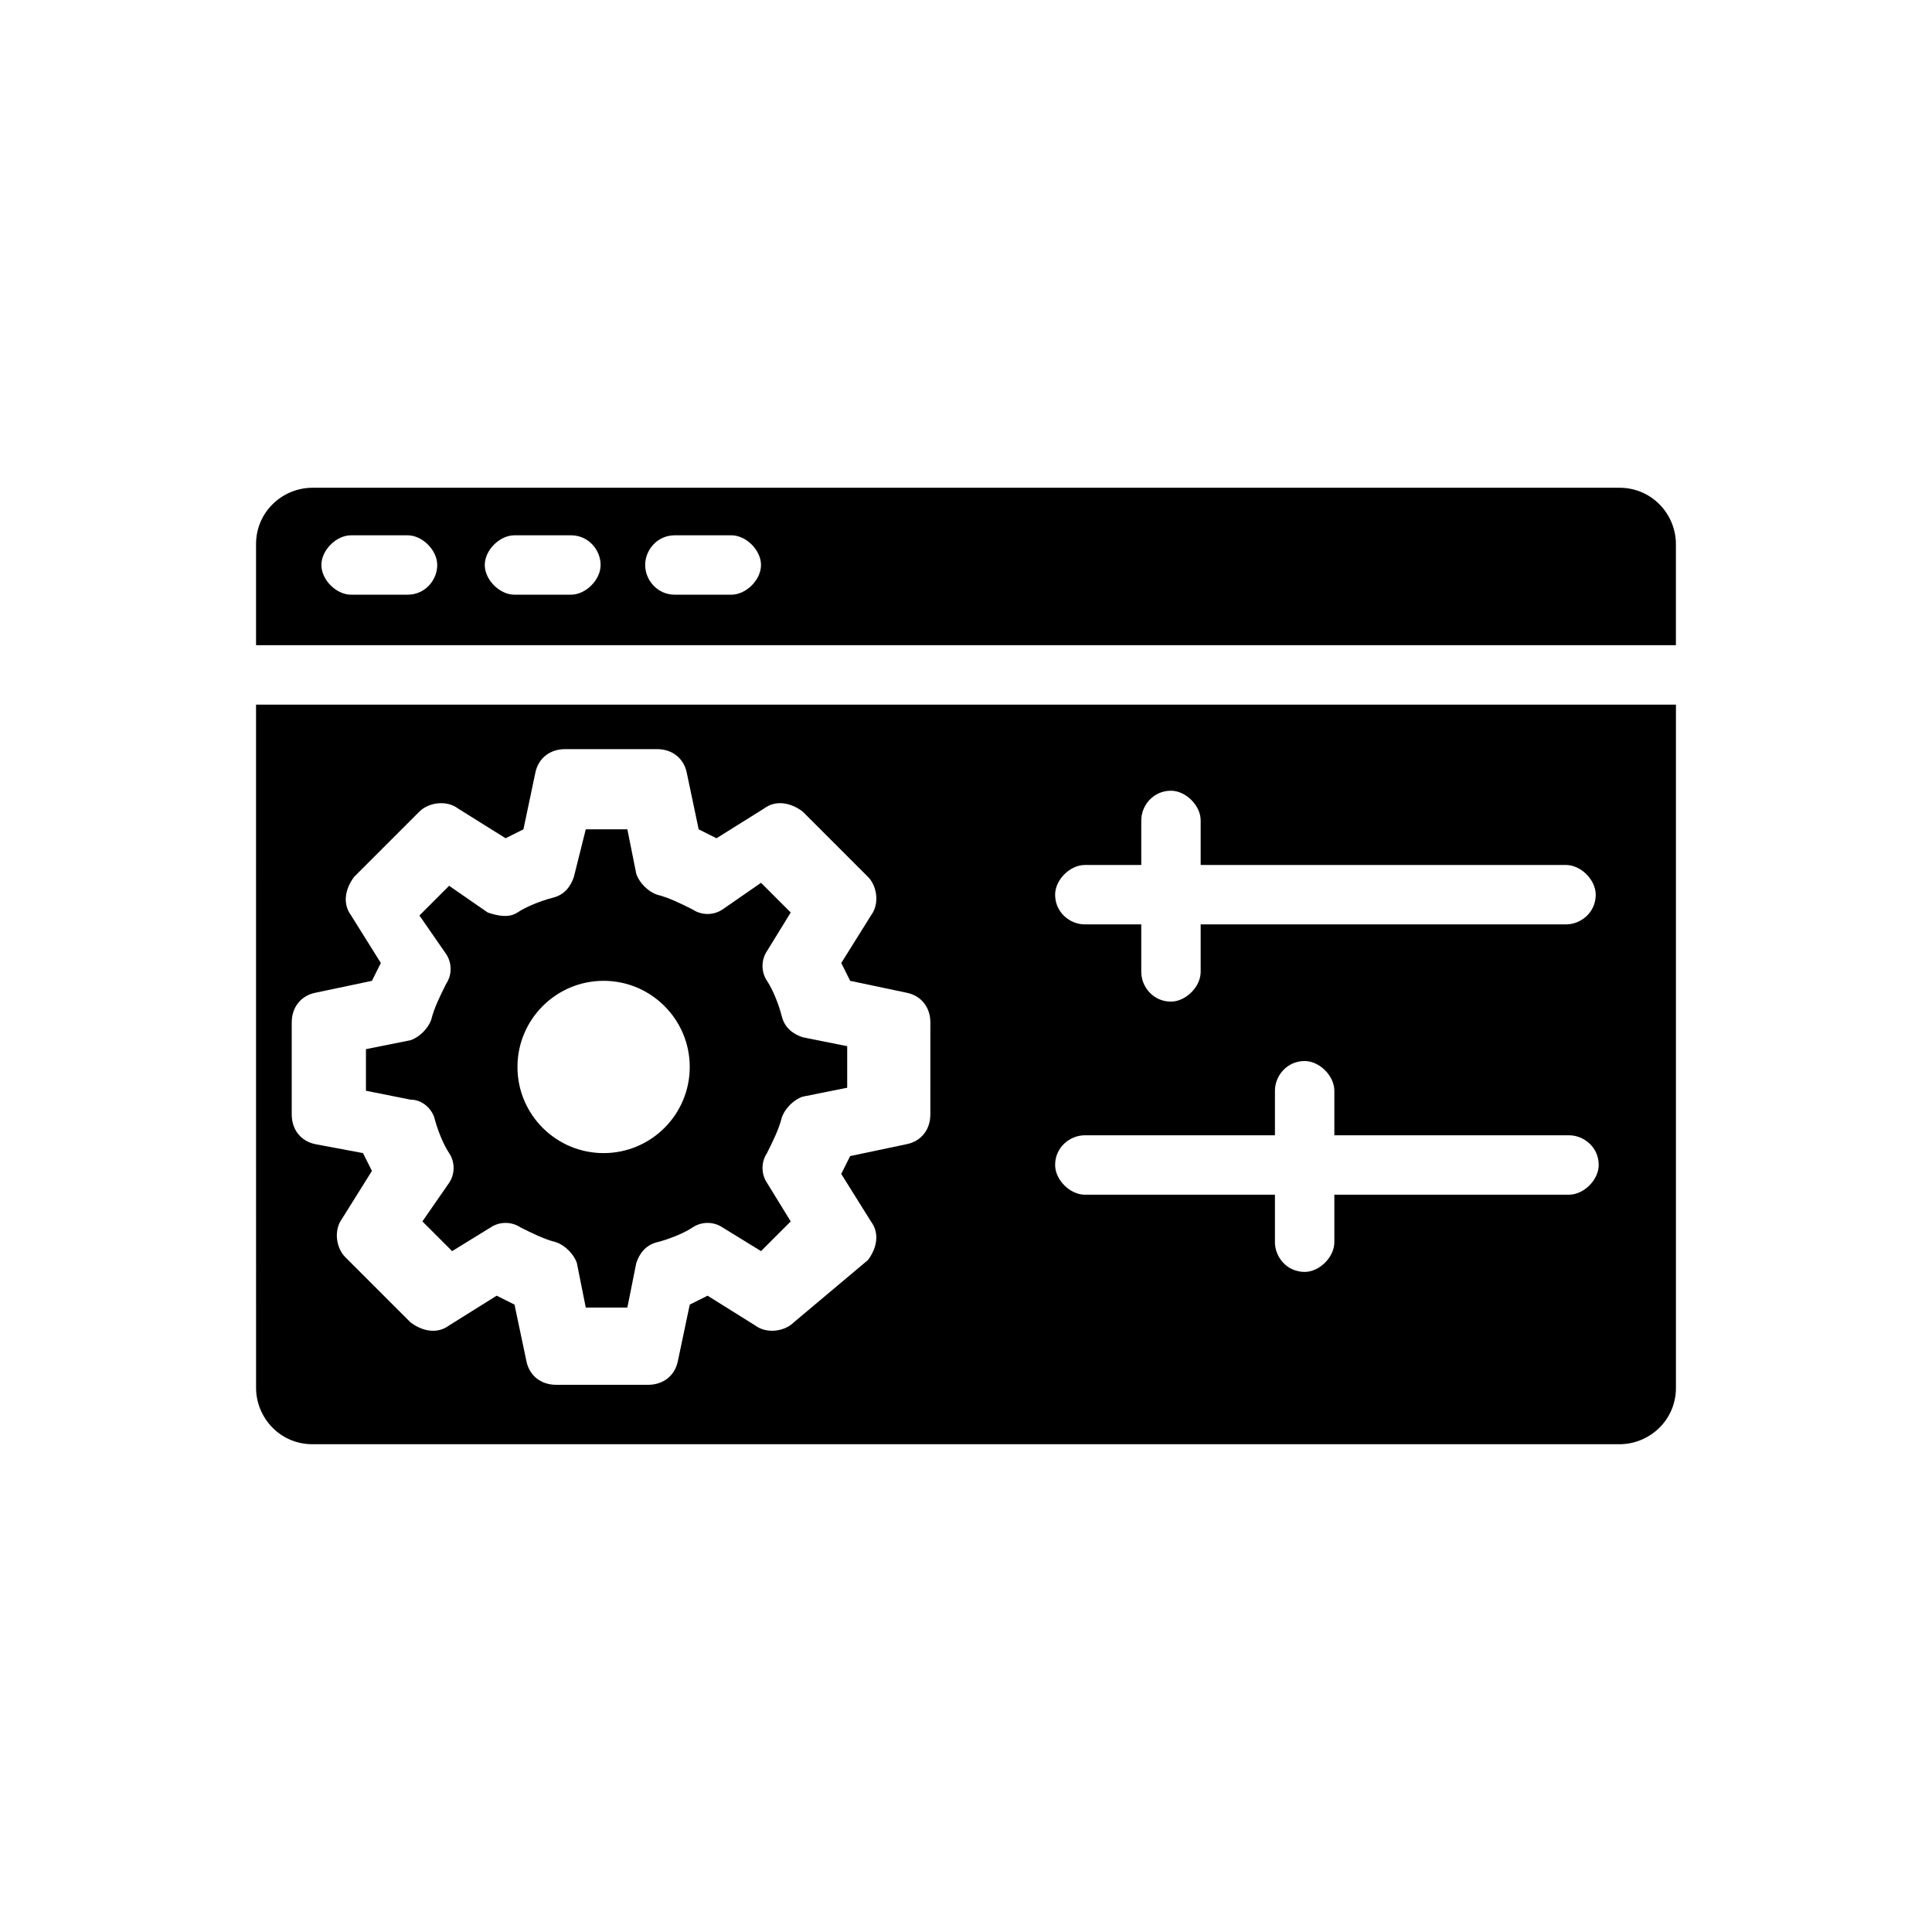
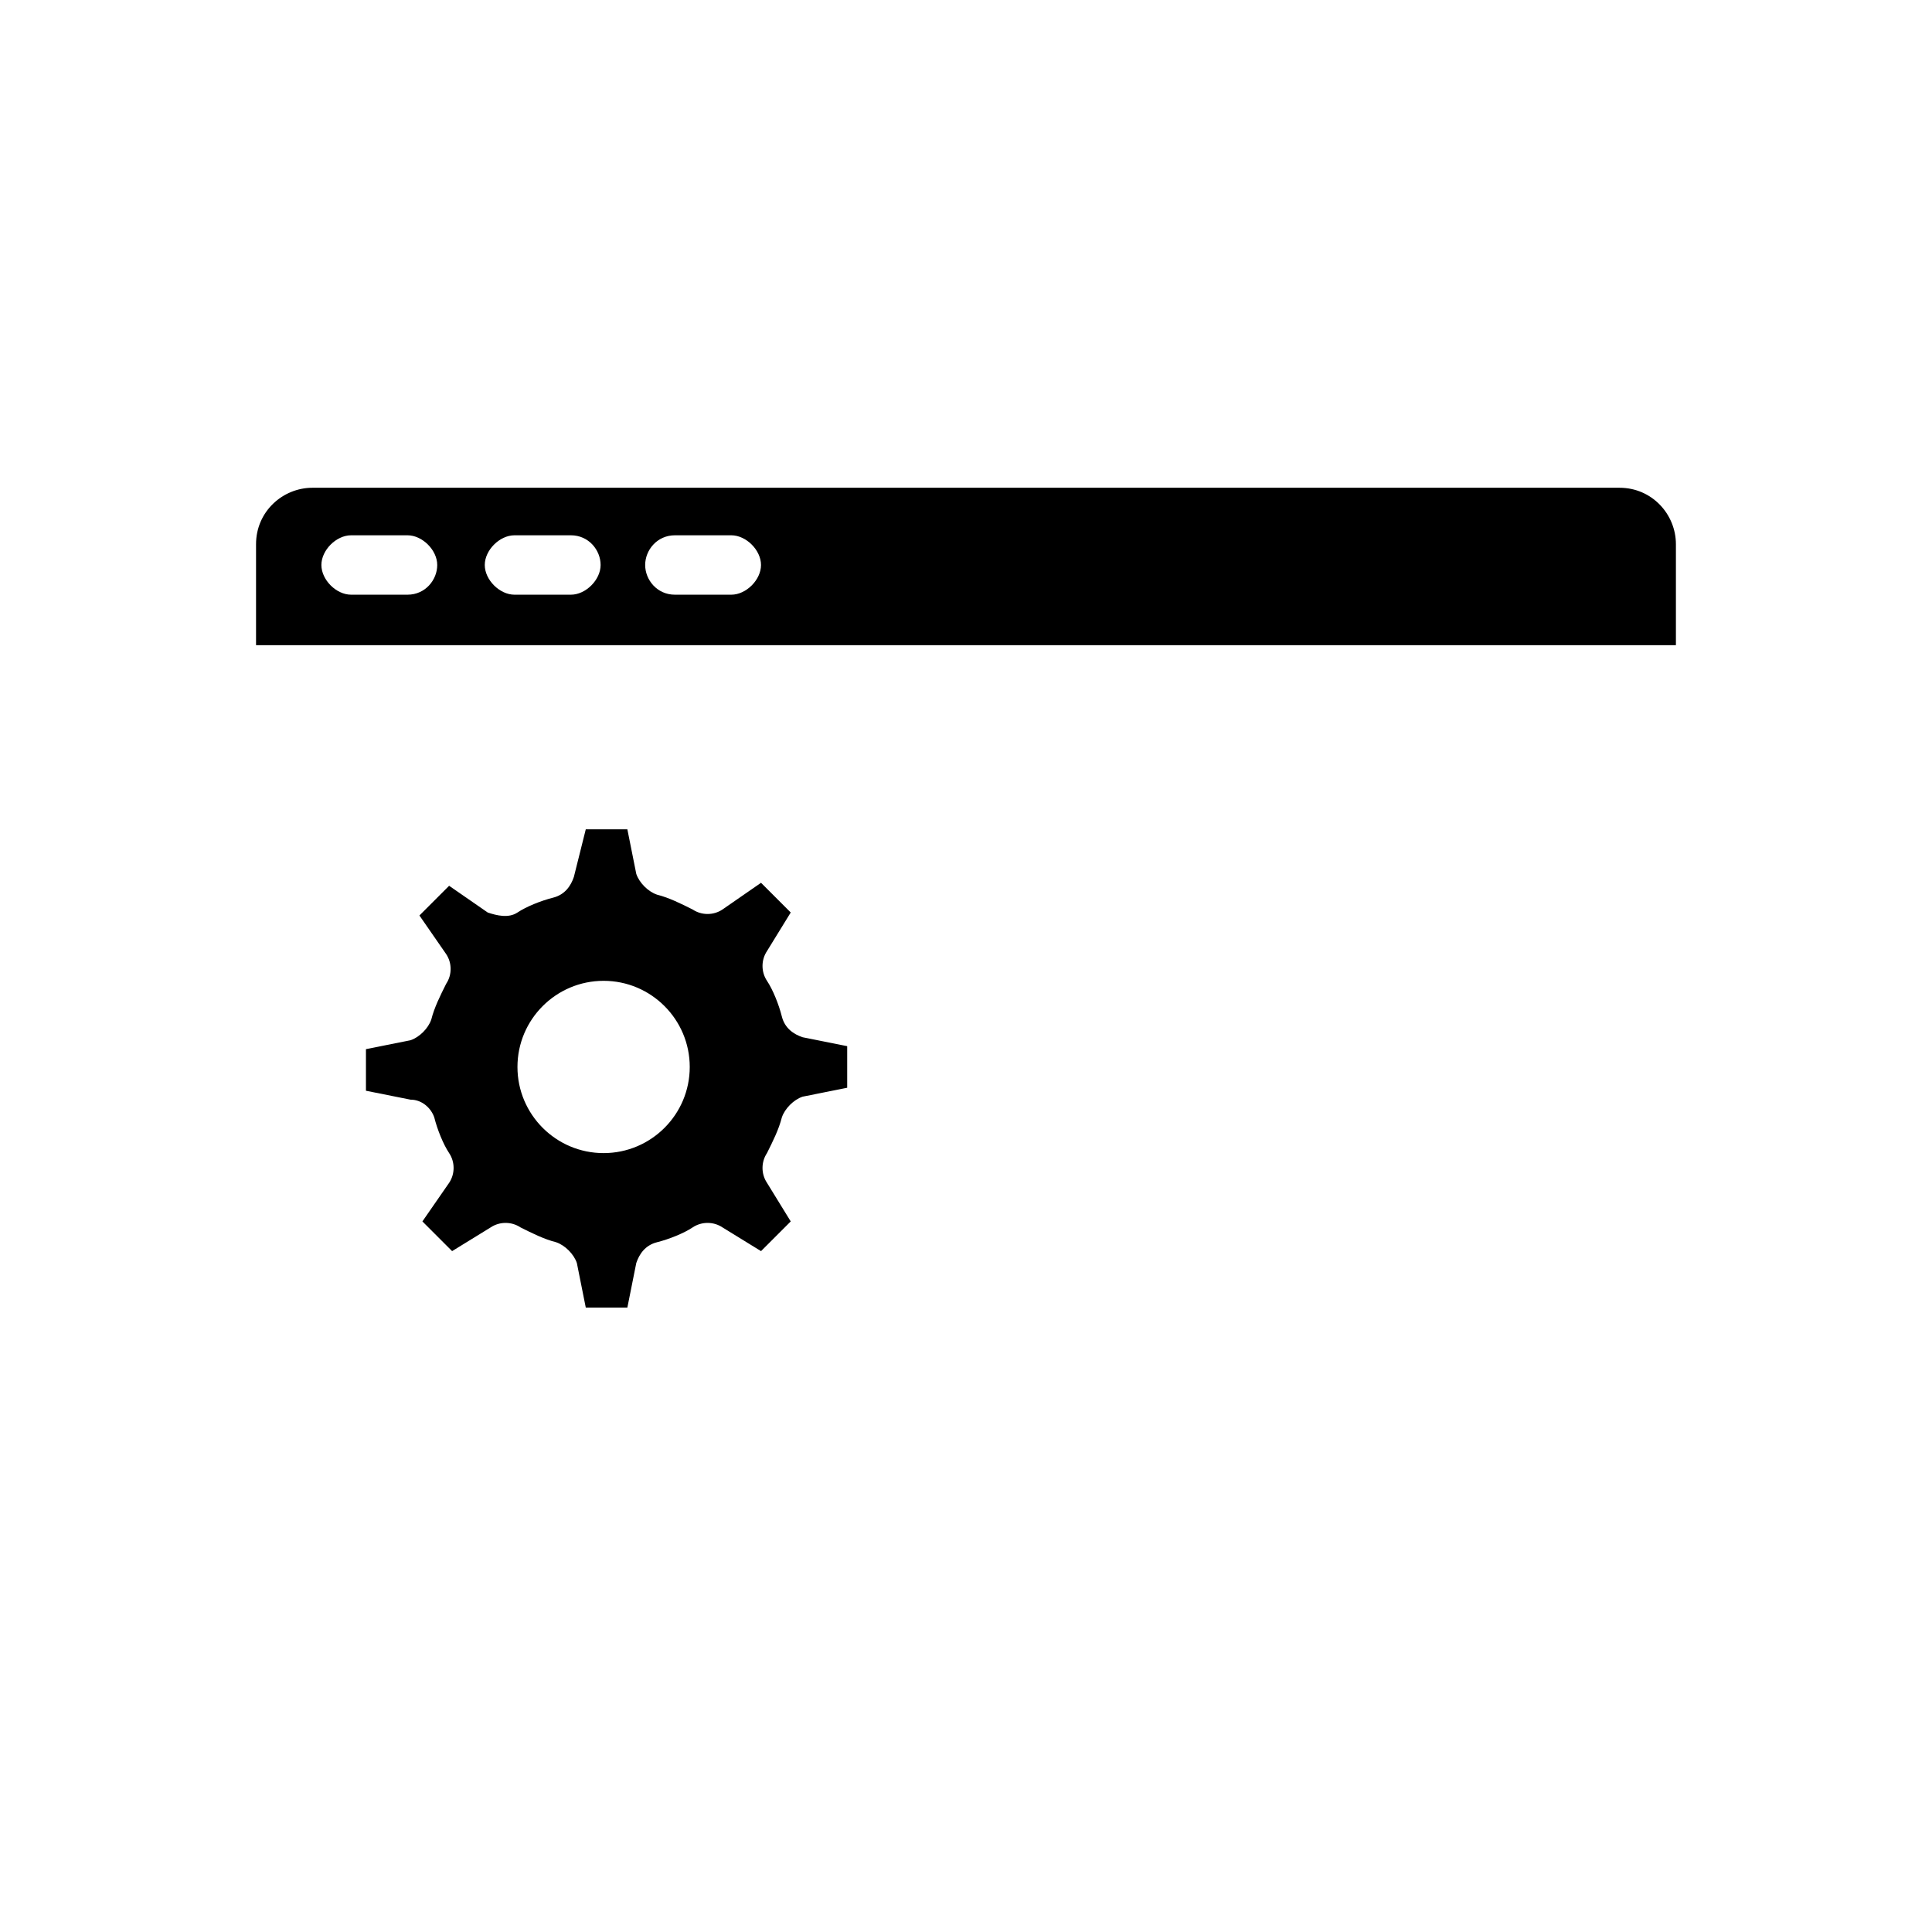
<svg xmlns="http://www.w3.org/2000/svg" fill="#000000" width="800px" height="800px" version="1.1" viewBox="144 144 512 512">
  <g>
-     <path d="m211.86 511.78c0 7.871 6.297 14.957 14.957 14.957h346.37c7.871 0 14.957-6.297 14.957-14.957v-181.05h-376.29zm219.63-138.55h14.957v-11.809c0-3.938 3.148-7.871 7.871-7.871 3.938 0 7.871 3.938 7.871 7.871v11.809h96.824c3.938 0 7.871 3.938 7.871 7.871 0 4.723-3.938 7.871-7.871 7.871h-96.824v12.594c0 3.938-3.938 7.871-7.871 7.871-4.723 0-7.871-3.938-7.871-7.871v-12.594h-14.957c-3.938 0-7.871-3.148-7.871-7.871-0.004-3.938 3.934-7.871 7.871-7.871zm0 71.633h50.383v-11.809c0-3.938 3.148-7.871 7.871-7.871 3.938 0 7.871 3.938 7.871 7.871v11.809h62.188c3.938 0 7.871 3.148 7.871 7.871 0 3.938-3.938 7.871-7.871 7.871h-62.188v12.594c0 3.938-3.938 7.871-7.871 7.871-4.723 0-7.871-3.938-7.871-7.871v-12.594l-50.383 0.004c-3.938 0-7.871-3.938-7.871-7.871-0.004-4.723 3.934-7.875 7.871-7.875zm-210.18-29.91c0-3.938 2.363-7.086 6.297-7.871l14.957-3.148c0.789-1.574 1.574-3.148 2.363-4.723l-7.871-12.594c-2.363-3.148-1.574-7.086 0.789-10.234l17.32-17.32c2.363-2.363 7.086-3.148 10.234-0.789l12.594 7.871c1.574-0.789 3.148-1.574 4.723-2.363l3.148-14.957c0.789-3.938 3.938-6.297 7.871-6.297h24.402c3.938 0 7.086 2.363 7.871 6.297l3.148 14.957c1.574 0.789 3.148 1.574 4.723 2.363l12.594-7.871c3.148-2.363 7.086-1.574 10.234 0.789l17.32 17.32c2.363 2.363 3.148 7.086 0.789 10.234l-7.871 12.594c0.789 1.574 1.574 3.148 2.363 4.723l14.957 3.148c3.938 0.789 6.297 3.938 6.297 7.871l-0.008 24.402c0 3.938-2.363 7.086-6.297 7.871l-14.957 3.148c-0.789 1.574-1.574 3.148-2.363 4.723l7.871 12.594c2.363 3.148 1.574 7.086-0.789 10.234l-19.676 16.531c-2.363 2.363-7.086 3.148-10.234 0.789l-12.594-7.871c-1.574 0.789-3.148 1.574-4.723 2.363l-3.148 14.957c-0.789 3.938-3.938 6.297-7.871 6.297h-24.402c-3.938 0-7.086-2.363-7.871-6.297l-3.148-14.957c-1.574-0.789-3.148-1.574-4.723-2.363l-12.594 7.871c-3.148 2.363-7.086 1.574-10.234-0.789l-17.32-17.32c-2.363-2.363-3.148-7.086-0.789-10.234l7.871-12.594c-0.789-1.574-1.574-3.148-2.363-4.723l-12.594-2.359c-3.938-0.789-6.297-3.938-6.297-7.871z" />
    <path d="m259.09 440.14c0.789 3.148 2.363 7.086 3.938 9.445 1.574 2.363 1.574 5.512 0 7.871l-7.086 10.234 7.871 7.871 10.234-6.297c2.363-1.574 5.512-1.574 7.871 0 3.148 1.574 6.297 3.148 9.445 3.938 2.363 0.789 4.723 3.148 5.512 5.512l2.363 11.809h11.02l2.363-11.809c0.789-2.363 2.363-4.723 5.512-5.512 3.148-0.789 7.086-2.363 9.445-3.938 2.363-1.574 5.512-1.574 7.871 0l10.234 6.297 7.871-7.871-6.297-10.234c-1.574-2.363-1.574-5.512 0-7.871 1.574-3.148 3.148-6.297 3.938-9.445 0.789-2.363 3.148-4.723 5.512-5.512l11.809-2.363v-11.02l-11.809-2.363c-2.363-0.789-4.723-2.363-5.512-5.512-0.789-3.148-2.363-7.086-3.938-9.445-1.574-2.363-1.574-5.512 0-7.871l6.297-10.234-7.871-7.871-10.234 7.086c-2.363 1.574-5.512 1.574-7.871 0-3.148-1.574-6.297-3.148-9.445-3.938-2.363-0.789-4.723-3.148-5.512-5.512l-2.363-11.809h-11.02l-3.152 12.602c-0.789 2.363-2.363 4.723-5.512 5.512-3.148 0.789-7.086 2.363-9.445 3.938-2.363 1.574-5.512 0.789-7.871 0l-10.234-7.086-7.871 7.871 7.086 10.234c1.574 2.363 1.574 5.512 0 7.871-1.574 3.148-3.148 6.297-3.938 9.445-0.789 2.363-3.148 4.723-5.512 5.512l-11.809 2.363v11.02l11.809 2.363c3.152-0.004 5.512 2.359 6.301 4.719zm44.871-36.211c12.594 0 22.828 10.234 22.828 22.828s-10.234 22.828-22.828 22.828-22.828-10.234-22.828-22.828 10.23-22.828 22.828-22.828z" />
    <path d="m573.18 273.26h-346.37c-7.871 0-14.957 6.297-14.957 14.957v26.766h376.28v-26.766c0.004-7.871-6.293-14.957-14.953-14.957zm-321.18 28.34h-14.957c-3.938 0-7.871-3.938-7.871-7.871 0-3.938 3.938-7.871 7.871-7.871h14.957c3.938 0 7.871 3.938 7.871 7.871 0 3.938-3.148 7.871-7.871 7.871zm43.297 0h-14.957c-3.938 0-7.871-3.938-7.871-7.871 0-3.938 3.938-7.871 7.871-7.871h14.957c4.723 0 7.871 3.938 7.871 7.871 0 3.938-3.934 7.871-7.871 7.871zm42.508 0h-14.957c-4.723 0-7.871-3.938-7.871-7.871 0-3.938 3.148-7.871 7.871-7.871h14.957c3.938 0 7.871 3.938 7.871 7.871 0 3.938-3.934 7.871-7.871 7.871z" />
  </g>
</svg>